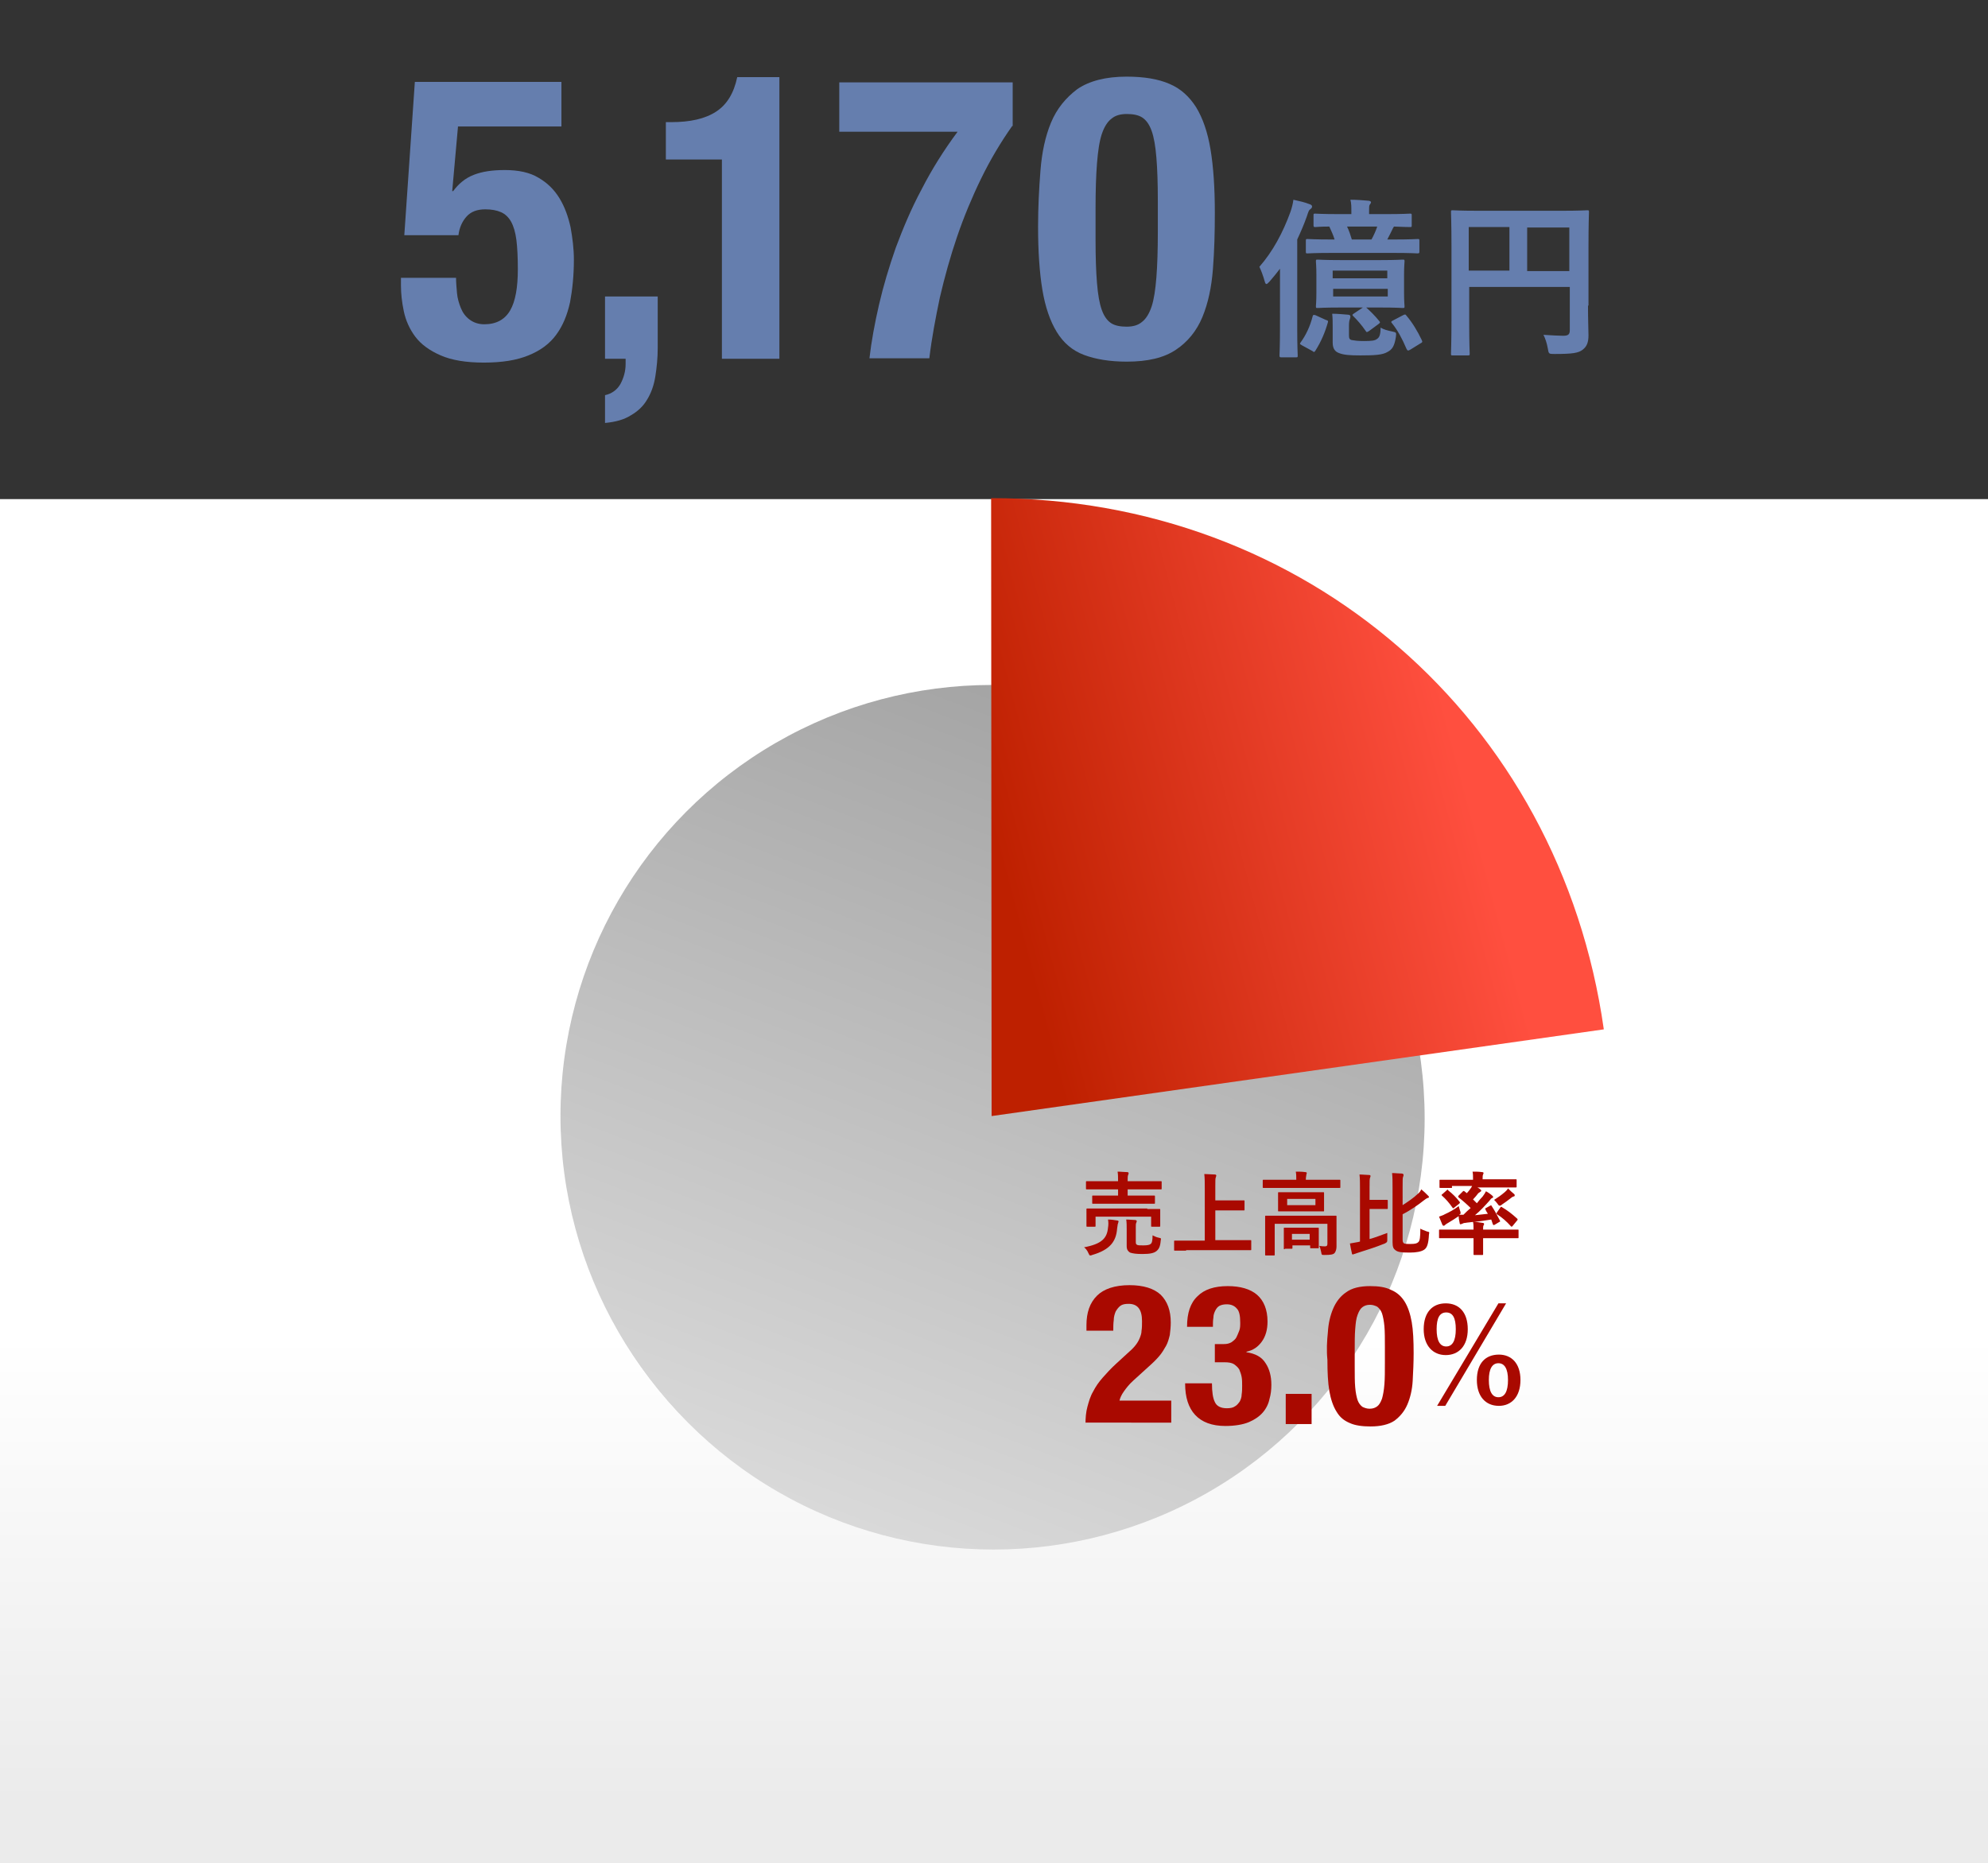
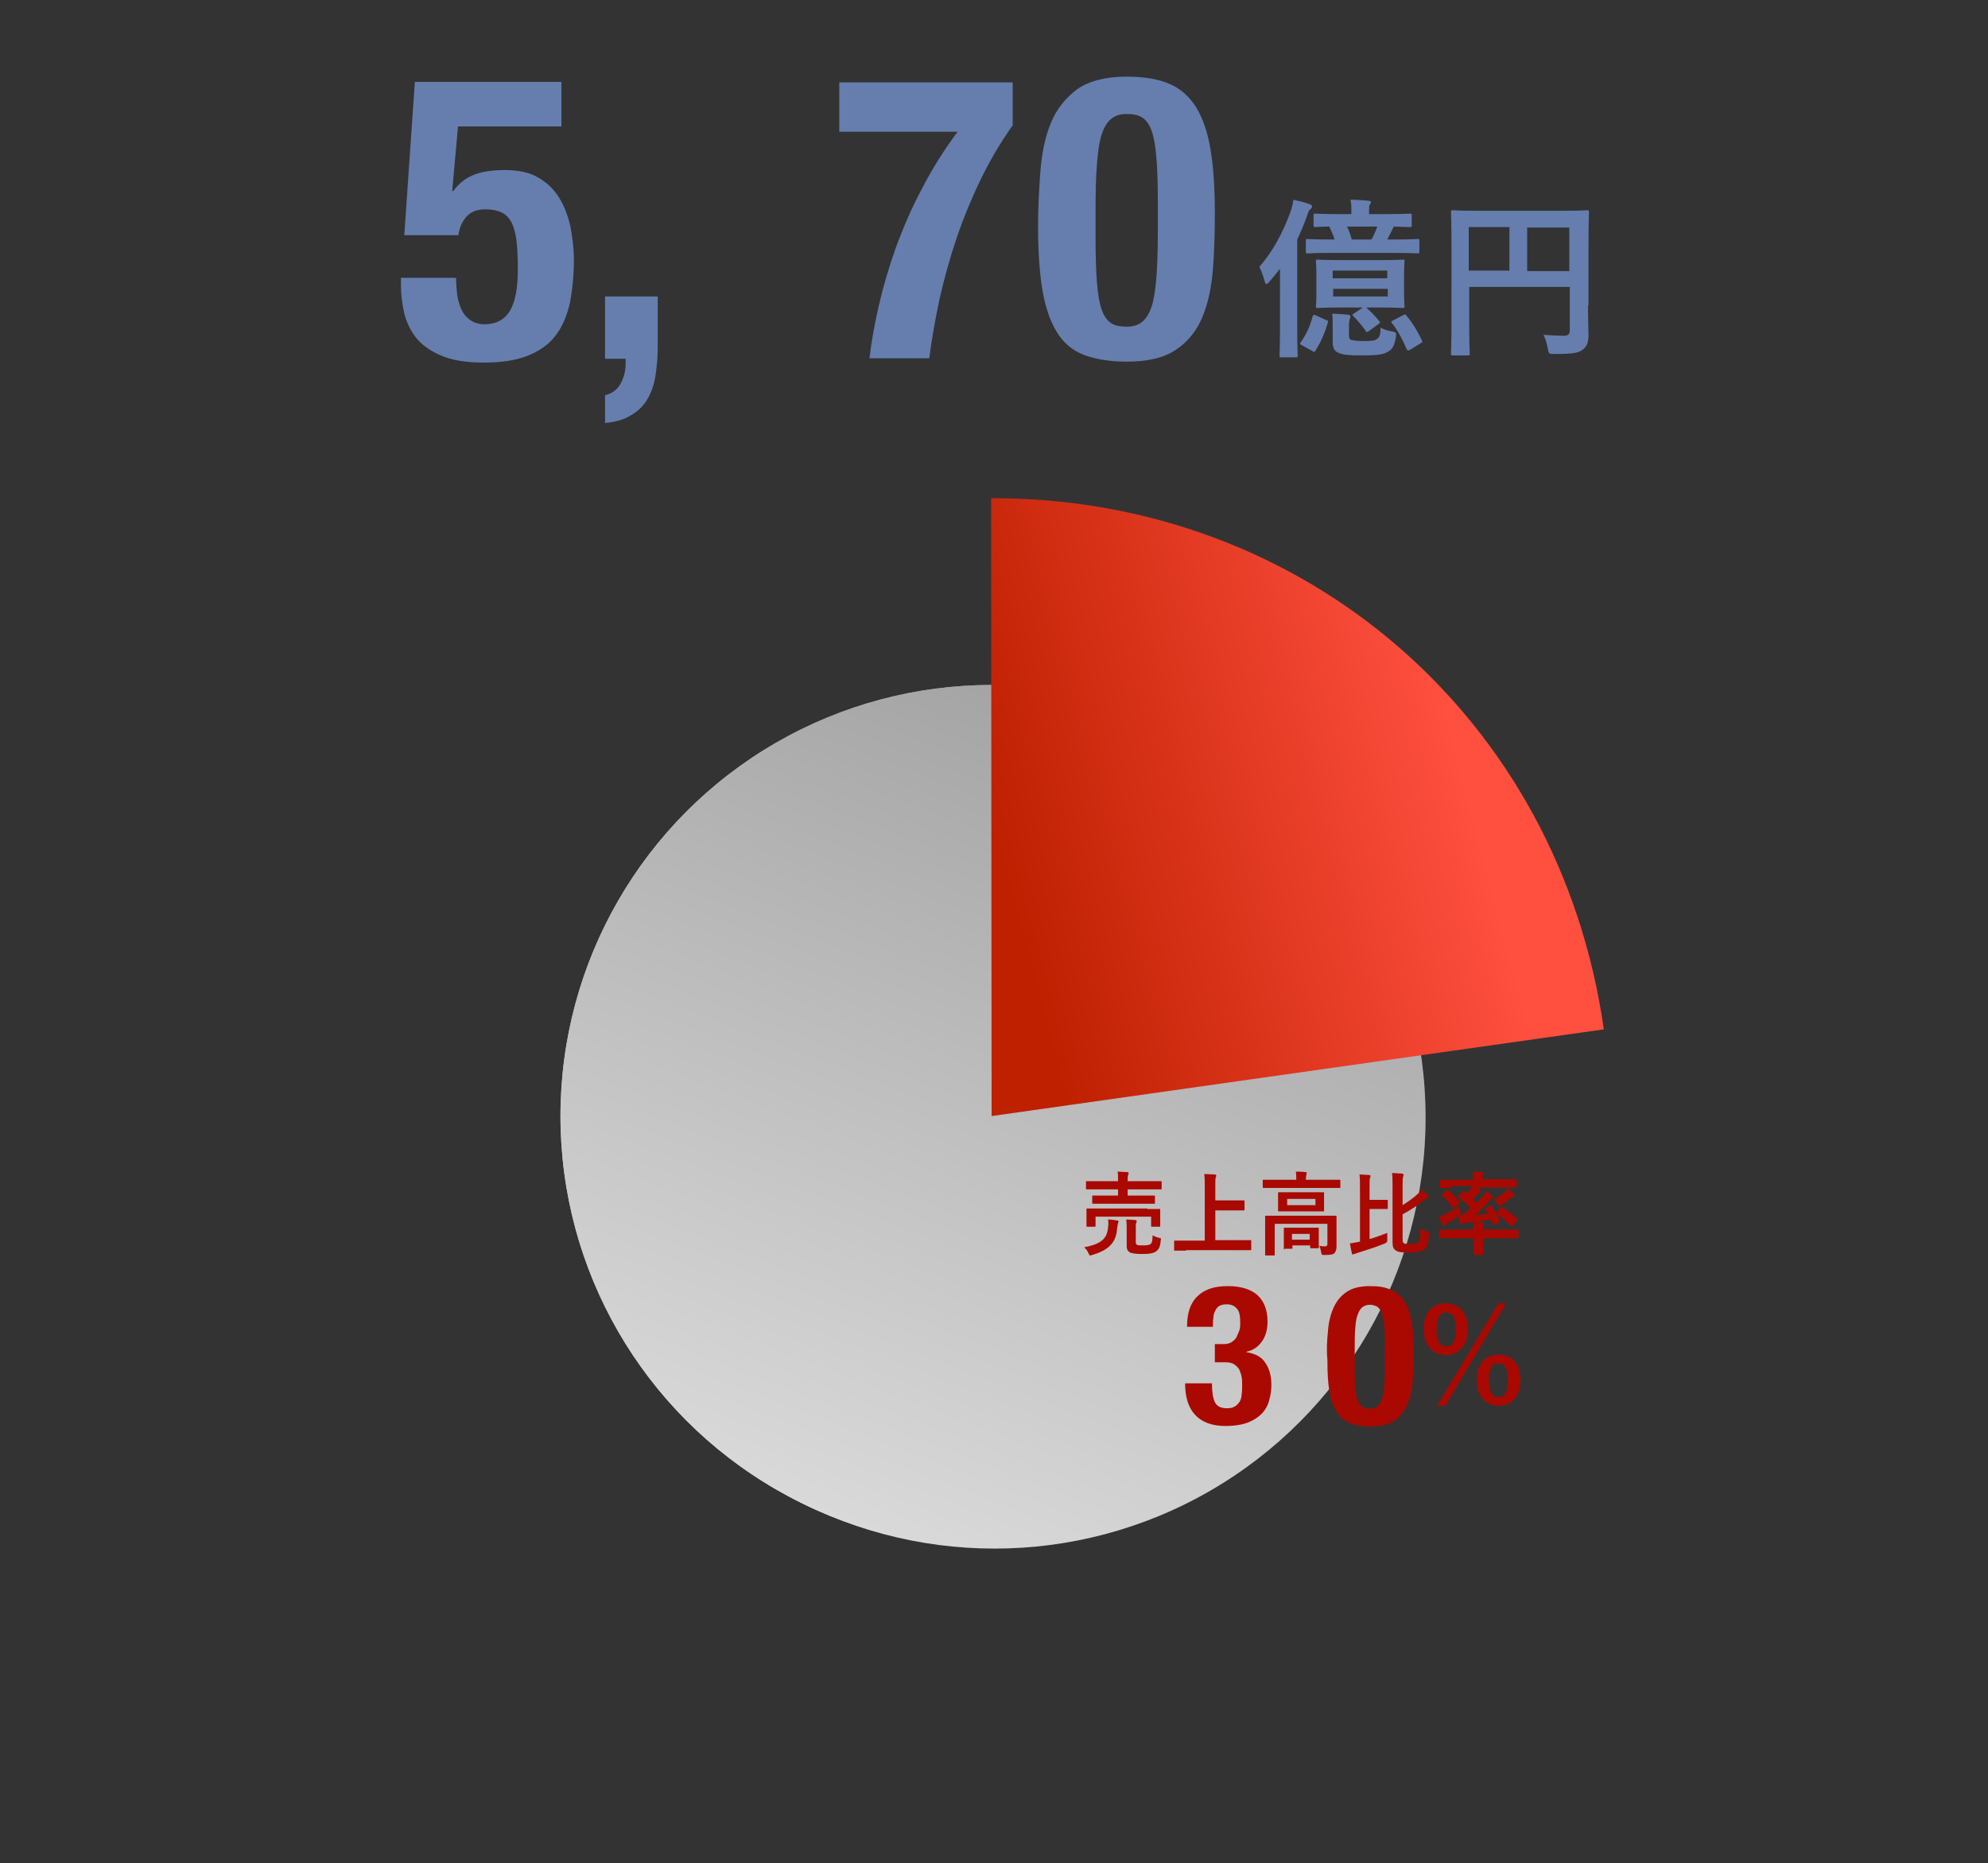
<svg xmlns="http://www.w3.org/2000/svg" version="1.1" x="0px" y="0px" viewBox="0 0 415 389" style="enable-background:new 0 0 415 389;" xml:space="preserve">
  <rect x="0" y="0" width="415" height="389" fill="#333333" stroke="none" />
  <style type="text/css">
	.st0{fill:url(#SVGID_1_);}
	.st1{fill:url(#SVGID_00000057827853933606318470000008883281069059938744_);}
	.st2{fill:url(#SVGID_00000095311454892003006880000015646169624285444790_);}
	.st3{fill:none;}
	.st4{fill:url(#SVGID_00000036231885729545754660000015667709867966644870_);}
	.st5{fill:url(#SVGID_00000061456414544819918790000006475039150554700474_);}
	.st6{fill:url(#SVGID_00000094580273718101726970000018170659358242505856_);}
	.st7{fill:#657EAE;}
	.st8{fill:#A90900;}
</style>
  <g id="レイヤー_2">
    <linearGradient id="SVGID_1_" gradientUnits="userSpaceOnUse" x1="175.538" y1="317.402" x2="239.759" y2="149.226">
      <stop offset="0" style="stop-color:#D9D9D9" />
      <stop offset="0.997" style="stop-color:#A3A3A3" />
    </linearGradient>
    <circle class="st0" cx="207.6" cy="233.3" r="90" />
    <linearGradient id="SVGID_00000183218891026989059900000000896178351268106648_" gradientUnits="userSpaceOnUse" x1="174.871" y1="317.101" x2="239.092" y2="148.926">
      <stop offset="0" style="stop-color:#D9D9D9" />
      <stop offset="0.997" style="stop-color:#A3A3A3" />
    </linearGradient>
    <circle style="fill:url(#SVGID_00000183218891026989059900000000896178351268106648_);" cx="207" cy="233" r="90" />
    <linearGradient id="SVGID_00000042003412140388255930000010944019741443511971_" gradientUnits="userSpaceOnUse" x1="207.532" y1="278.837" x2="207.532" y2="376.377">
      <stop offset="1.355590e-03" style="stop-color:#FFFFFF" />
      <stop offset="1" style="stop-color:#EBEBEB" />
    </linearGradient>
-     <rect x="0" y="104.2" style="fill:url(#SVGID_00000042003412140388255930000010944019741443511971_);" width="415" height="285" />
    <rect x="0" y="0.2" class="st3" width="415" height="389" />
    <linearGradient id="SVGID_00000098186929824813753470000011787636385754072992_" gradientUnits="userSpaceOnUse" x1="175.261" y1="317.57" x2="239.482" y2="149.394">
      <stop offset="0" style="stop-color:#D9D9D9" />
      <stop offset="0.997" style="stop-color:#A3A3A3" />
    </linearGradient>
-     <circle style="fill:url(#SVGID_00000098186929824813753470000011787636385754072992_);" cx="207.4" cy="233.5" r="90" />
    <linearGradient id="SVGID_00000039843338436226524470000007327980970891013045_" gradientUnits="userSpaceOnUse" x1="174.932" y1="317.116" x2="239.153" y2="148.941">
      <stop offset="0" style="stop-color:#D9D9D9" />
      <stop offset="0.997" style="stop-color:#A3A3A3" />
    </linearGradient>
    <circle style="fill:url(#SVGID_00000039843338436226524470000007327980970891013045_);" cx="207" cy="233" r="90" />
    <g>
      <g>
        <linearGradient id="SVGID_00000078024428076271839410000009450062176660663226_" gradientUnits="userSpaceOnUse" x1="201.663" y1="177.265" x2="325.351" y2="144.284" gradientTransform="matrix(1 1.365305e-03 -1.365305e-03 1 -0.202 0.363)">
          <stop offset="5.241862e-02" style="stop-color:#BE2000" />
          <stop offset="0.82" style="stop-color:#FF4F3F" />
        </linearGradient>
        <path style="fill:url(#SVGID_00000078024428076271839410000009450062176660663226_);" d="M207,233l-0.1-129     c65.5-0.1,118.7,46,127.9,110.9L207,233z" />
      </g>
    </g>
  </g>
  <g id="レイヤー_1">
    <rect class="st3" width="415" height="389" />
    <g>
      <path class="st7" d="M95.6,26.5l-1.2,13.4h0.2c1.1-1.5,2.5-2.7,4.3-3.4c1.8-0.7,3.9-1,6.5-1c2.8,0,5.2,0.5,7,1.6    c1.9,1.1,3.3,2.5,4.4,4.3c1.1,1.8,1.8,3.8,2.3,6c0.4,2.2,0.7,4.5,0.7,6.8c0,3.3-0.3,6.2-0.8,8.9c-0.6,2.7-1.5,4.9-2.9,6.8    c-1.4,1.9-3.3,3.3-5.8,4.3c-2.4,1-5.5,1.5-9.3,1.5c-3.7,0-6.7-0.5-9-1.5c-2.3-1-4.1-2.3-5.3-3.9c-1.2-1.6-2-3.4-2.4-5.3    c-0.4-1.9-0.6-3.7-0.6-5.4V58h11.5c0,1,0.1,2,0.2,3.2c0.1,1.1,0.4,2.1,0.8,3.1c0.4,1,1,1.8,1.8,2.4c0.8,0.6,1.8,1,3.1,1    c2.5,0,4.3-1,5.4-2.9c1.1-1.9,1.6-4.8,1.6-8.6c0-2.4-0.1-4.5-0.3-6.1c-0.2-1.6-0.6-2.9-1.1-3.8c-0.5-0.9-1.2-1.6-2.1-2    c-0.9-0.4-2-0.6-3.3-0.6c-1.7,0-3,0.5-3.9,1.5c-0.9,1-1.5,2.3-1.7,3.9H84.4l2.2-32h30.6v9.3H95.6z" />
      <path class="st7" d="M137.3,72.7c0,2-0.2,4-0.5,5.9c-0.3,1.9-0.9,3.5-1.7,4.8c-0.8,1.4-2,2.5-3.4,3.3c-1.4,0.9-3.2,1.4-5.4,1.6    v-5.8c1.4-0.3,2.5-1.1,3.2-2.3c0.7-1.3,1.1-2.7,1.1-4.2v-1.1h-4.3V61.9h11V72.7z" />
-       <path class="st7" d="M150.7,33.3H139v-7.8h1.1c4,0,7.1-0.7,9.4-2.2c2.3-1.5,3.7-3.9,4.4-7.2h8.8v58.8h-12V33.3z" />
      <path class="st7" d="M211.3,26.3c-2.4,3.4-4.6,7.1-6.5,11c-1.9,3.9-3.6,8-5,12.1c-1.4,4.1-2.6,8.4-3.6,12.7    c-0.9,4.3-1.7,8.5-2.2,12.7h-12.5c0.4-3.5,1.1-7.3,2-11.2c0.9-3.9,2.1-7.9,3.5-11.9c1.5-4,3.2-8.1,5.4-12.2    c2.1-4.1,4.6-8.1,7.5-12h-24.7V17.2h36.2V26.3z" />
      <path class="st7" d="M217.2,35.6c0.3-3.8,1-7.1,2.2-10c1.2-2.9,3.1-5.2,5.5-7c2.5-1.7,5.9-2.6,10.3-2.6c3.6,0,6.6,0.5,8.9,1.5    c2.4,1,4.2,2.7,5.6,4.9c1.4,2.3,2.4,5.2,3,8.8c0.6,3.6,0.9,8,0.9,13.2c0,4.1-0.1,8-0.4,11.8c-0.3,3.8-1,7.1-2.2,10    c-1.2,2.9-3.1,5.2-5.5,6.8c-2.5,1.7-5.9,2.5-10.3,2.5c-3.5,0-6.5-0.5-8.9-1.4c-2.4-0.9-4.3-2.5-5.7-4.8c-1.4-2.3-2.4-5.2-3-8.8    c-0.6-3.6-0.9-8-0.9-13.2C216.7,43.3,216.9,39.4,217.2,35.6z M229,59.1c0.2,2.4,0.5,4.2,1,5.6c0.5,1.4,1.2,2.3,2,2.8    c0.8,0.5,1.9,0.7,3.2,0.7c1.3,0,2.4-0.3,3.2-1c0.8-0.6,1.5-1.7,2-3.2c0.5-1.5,0.8-3.6,1-6.1c0.2-2.5,0.3-5.7,0.3-9.5V42    c0-3.7-0.1-6.7-0.3-9.1c-0.2-2.4-0.5-4.2-1-5.6c-0.5-1.4-1.2-2.3-2-2.8c-0.8-0.5-1.9-0.7-3.2-0.7c-1.3,0-2.4,0.3-3.2,1    c-0.8,0.6-1.5,1.7-2,3.2c-0.5,1.5-0.8,3.6-1,6.1c-0.2,2.5-0.3,5.7-0.3,9.5V50C228.7,53.7,228.8,56.7,229,59.1z" />
      <path class="st7" d="M267.2,61c0-1.4,0-3.2,0-4.9c-0.7,0.9-1.4,1.8-2.2,2.7c-0.3,0.3-0.5,0.5-0.6,0.5c-0.2,0-0.3-0.2-0.4-0.6    c-0.3-1.1-0.8-2.4-1.1-3c2.8-3.2,4.9-7.1,6.5-11.5c0.3-0.9,0.5-1.7,0.6-2.5c1.3,0.3,2.3,0.5,3.3,0.9c0.4,0.1,0.6,0.3,0.6,0.5    s-0.1,0.4-0.4,0.6s-0.4,0.6-0.7,1.5c-0.6,1.7-1.3,3.3-2,4.8v18.7c0,3.5,0.1,5.3,0.1,5.5c0,0.4,0,0.4-0.4,0.4h-3    c-0.3,0-0.4,0-0.4-0.4c0-0.2,0.1-1.9,0.1-5.5V61z M276.8,66.8c0.4,0.1,0.5,0.2,0.4,0.5c-0.6,2.1-1.4,4-2.6,5.9    c-0.2,0.3-0.3,0.4-0.6,0.1l-2.2-1.2c-0.5-0.3-0.5-0.3-0.3-0.6c1.1-1.5,2-3.4,2.5-5.4c0.1-0.4,0.2-0.4,0.6-0.3L276.8,66.8z     M278,52.8c-3.5,0-4.8,0.1-5,0.1c-0.4,0-0.4,0-0.4-0.4v-2.2c0-0.4,0-0.4,0.4-0.4c0.3,0,1.5,0.1,5,0.1h0.6c-0.3-1-0.7-1.8-1.1-2.7    c-1.9,0-2.7,0.1-2.9,0.1c-0.3,0-0.4,0-0.4-0.4v-2c0-0.4,0-0.4,0.4-0.4c0.2,0,1.4,0.1,4.8,0.1h2.7v-0.5c0-1.1,0-1.7-0.2-2.5    c1.4,0,2.5,0.1,3.7,0.2c0.4,0,0.6,0.2,0.6,0.3c0,0.2-0.1,0.3-0.3,0.6c-0.1,0.2-0.1,0.6-0.1,1.3v0.6h3.7c3.4,0,4.6-0.1,4.8-0.1    c0.4,0,0.4,0,0.4,0.4v2c0,0.4,0,0.4-0.4,0.4c-0.2,0-1,0-3.3-0.1l-0.2,0.3c-0.3,0.6-0.7,1.5-1.2,2.4h1.3c3.6,0,4.8-0.1,5-0.1    c0.4,0,0.4,0,0.4,0.4v2.2c0,0.3,0,0.4-0.4,0.4c-0.2,0-1.4-0.1-5-0.1H278z M279.8,64.2c-3.3,0-4.5,0.1-4.7,0.1    c-0.4,0-0.4,0-0.4-0.4c0-0.2,0.1-0.9,0.1-2.8v-3.7c0-1.8-0.1-2.6-0.1-2.8c0-0.4,0-0.4,0.4-0.4c0.2,0,1.4,0.1,4.7,0.1h8.4    c3.3,0,4.4-0.1,4.6-0.1c0.4,0,0.4,0,0.4,0.4c0,0.2-0.1,1-0.1,2.8v3.7c0,1.9,0.1,2.6,0.1,2.8c0,0.4,0,0.4-0.4,0.4    c-0.2,0-1.3-0.1-4.6-0.1h-3c1,0.9,1.8,1.7,2.7,2.8c0.3,0.3,0.2,0.4-0.2,0.7l-1.9,1.4c-0.5,0.3-0.5,0.3-0.7,0    c-0.9-1.3-1.7-2.2-2.6-3.1c-0.3-0.3-0.2-0.3,0.2-0.6l1.8-1.2H279.8z M278.2,68.2c0-1.1,0-1.7-0.1-2.7c1.1,0,2.1,0.1,3.3,0.2    c0.4,0,0.5,0.2,0.5,0.4c0,0.2-0.1,0.4-0.1,0.5c-0.1,0.2-0.2,0.6-0.2,1.4v2c0,0.6,0.1,0.9,0.6,1c0.6,0.1,1.2,0.2,2.5,0.2    c1.7,0,2.3-0.1,2.7-0.4c0.5-0.3,0.8-0.8,0.8-2.4c0.7,0.4,1.4,0.6,2.4,0.8c0.9,0.2,0.9,0.2,0.8,1.1c-0.3,2-0.8,2.7-1.8,3.2    c-1,0.6-2.7,0.7-5.6,0.7c-2.3,0-3.5-0.1-4.5-0.5c-0.8-0.3-1.3-0.9-1.3-2.2V68.2z M278.2,58.1h11.4v-1.6h-11.4V58.1z M289.7,60.3    h-11.4v1.6h11.4V60.3z M281.2,47.3c0.4,0.8,0.7,1.7,1,2.7h4.1c0.5-0.9,0.9-1.8,1.2-2.7H281.2z M292.9,65.8    c0.4-0.2,0.5-0.2,0.7,0.1c1.2,1.4,2.3,3.2,3.2,5.1c0.2,0.4,0.1,0.5-0.3,0.7l-2.1,1.3c-0.5,0.3-0.6,0.2-0.8-0.2    c-0.9-2.1-1.8-3.8-3-5.3c-0.3-0.3-0.2-0.4,0.2-0.6L292.9,65.8z" />
      <path class="st7" d="M331.5,63.8c0,3.1,0.1,5,0.1,6.2c0,1.4-0.3,2.3-1.2,3c-0.9,0.7-2.1,0.9-5.9,0.9c-1.2,0-1.2,0-1.4-1.2    c-0.2-1.1-0.5-2-0.9-2.8c1.5,0.1,3.2,0.2,4.1,0.2c1.1,0,1.4-0.3,1.4-1.2v-9h-21v7.7c0,3.9,0.1,5.9,0.1,6.2c0,0.4,0,0.4-0.4,0.4    h-3.1c-0.4,0-0.4,0-0.4-0.4c0-0.3,0.1-2.4,0.1-7.1V51.4c0-4.6-0.1-6.9-0.1-7.1c0-0.4,0-0.4,0.4-0.4c0.3,0,1.5,0.1,4.9,0.1h18.2    c3.4,0,4.6-0.1,4.9-0.1c0.4,0,0.4,0,0.4,0.4c0,0.2-0.1,2.6-0.1,7.2V63.8z M315.1,56.5v-9.1h-8.5v9.1H315.1z M318.8,47.5v9.1h8.8    v-9.1H318.8z" />
    </g>
    <g>
-       <path class="st8" d="M226.6,297.3c0-1.3,0.1-2.5,0.4-3.6c0.3-1.1,0.6-2.2,1.2-3.2c0.5-1,1.2-2,2-2.9s1.7-1.9,2.8-2.9l2.4-2.2    c0.7-0.6,1.2-1.1,1.6-1.6c0.4-0.5,0.7-1,0.9-1.5c0.2-0.5,0.4-1,0.4-1.6c0.1-0.6,0.1-1.2,0.1-2c0-2.4-0.9-3.6-2.8-3.6    c-0.7,0-1.3,0.1-1.7,0.4s-0.7,0.7-1,1.2c-0.2,0.5-0.4,1.1-0.4,1.8c-0.1,0.7-0.1,1.4-0.1,2.2h-5.6v-1.1c0-2.7,0.7-4.7,2.2-6.2    c1.4-1.4,3.7-2.2,6.8-2.2c2.9,0,5.1,0.7,6.5,2c1.4,1.4,2.1,3.3,2.1,5.8c0,0.9-0.1,1.8-0.2,2.6c-0.2,0.8-0.4,1.6-0.8,2.3    c-0.4,0.7-0.8,1.4-1.4,2.1c-0.6,0.7-1.3,1.4-2.1,2.1l-3.3,3c-0.9,0.8-1.5,1.6-2,2.3c-0.5,0.7-0.8,1.4-0.9,1.9h10.8v4.6H226.6z" />
      <path class="st8" d="M253.6,292.7c0.4,0.9,1.3,1.3,2.5,1.3c0.7,0,1.3-0.1,1.7-0.4c0.4-0.2,0.7-0.6,1-1c0.2-0.4,0.4-0.9,0.4-1.5    c0.1-0.6,0.1-1.2,0.1-1.8c0-0.6,0-1.3-0.1-1.8c-0.1-0.6-0.3-1.1-0.5-1.6c-0.3-0.5-0.7-0.8-1.1-1.1c-0.5-0.3-1.1-0.4-2-0.4h-2v-3.8    h1.9c0.6,0,1.1-0.1,1.6-0.4c0.4-0.3,0.8-0.6,1-1s0.4-0.9,0.6-1.4s0.2-1.1,0.2-1.7c0-1.4-0.2-2.4-0.7-2.9c-0.5-0.6-1.2-0.9-2.1-0.9    c-0.6,0-1.1,0.1-1.5,0.3c-0.4,0.2-0.7,0.6-0.9,1s-0.4,0.9-0.4,1.5c-0.1,0.6-0.1,1.2-0.1,1.9h-5.4c0-2.9,0.7-5,2.2-6.4    c1.4-1.4,3.5-2.1,6.3-2.1c2.6,0,4.7,0.6,6.1,1.8s2.2,3.1,2.2,5.6c0,1.7-0.4,3.1-1.2,4.2c-0.8,1.1-1.8,1.8-3.2,2.1v0.1    c1.9,0.3,3.2,1,4,2.3c0.8,1.2,1.2,2.7,1.2,4.5c0,1-0.1,2-0.4,3c-0.2,1-0.7,2-1.4,2.8c-0.7,0.8-1.7,1.5-2.9,2    c-1.2,0.5-2.9,0.8-4.9,0.8c-2.8,0-4.9-0.8-6.3-2.3c-1.4-1.5-2.1-3.7-2.1-6.5v-0.1h5.6C253,290.6,253.2,291.9,253.6,292.7z" />
-       <path class="st8" d="M273.8,297.3h-5.4V291h5.4V297.3z" />
      <path class="st8" d="M277.2,278.1c0.1-1.8,0.5-3.5,1.1-4.9c0.6-1.4,1.5-2.6,2.7-3.4c1.2-0.9,2.9-1.3,5-1.3c1.8,0,3.2,0.2,4.4,0.8    c1.2,0.5,2.1,1.3,2.8,2.4c0.7,1.1,1.2,2.6,1.5,4.3s0.4,3.9,0.4,6.5c0,2-0.1,3.9-0.2,5.8c-0.1,1.8-0.5,3.5-1.1,4.9    c-0.6,1.4-1.5,2.5-2.7,3.4c-1.2,0.8-2.9,1.2-5,1.2c-1.7,0-3.2-0.2-4.3-0.7c-1.2-0.5-2.1-1.2-2.8-2.4c-0.7-1.1-1.2-2.6-1.5-4.3    c-0.3-1.8-0.4-3.9-0.4-6.5C276.9,281.9,277,280,277.2,278.1z M282.9,289.6c0.1,1.2,0.3,2.1,0.5,2.7s0.6,1.1,1,1.4    c0.4,0.2,0.9,0.4,1.5,0.4c0.7,0,1.2-0.2,1.6-0.5s0.7-0.8,1-1.6c0.2-0.7,0.4-1.7,0.5-3c0.1-1.2,0.1-2.8,0.1-4.6v-3.1    c0-1.8,0-3.3-0.1-4.4s-0.3-2.1-0.5-2.7s-0.6-1.1-1-1.4c-0.4-0.2-0.9-0.4-1.5-0.4c-0.7,0-1.2,0.2-1.6,0.5s-0.7,0.8-1,1.6    s-0.4,1.7-0.5,3c-0.1,1.2-0.1,2.8-0.1,4.6v3.1C282.8,287,282.8,288.5,282.9,289.6z" />
      <path class="st8" d="M306.4,277.5c0,3.5-1.9,5.4-4.6,5.4c-2.7,0-4.6-2-4.6-5.4c0-3.5,1.8-5.4,4.6-5.4    C304.6,272.1,306.4,274,306.4,277.5z M299.9,277.5c0,2.4,0.7,3.6,2,3.6s2-1.2,2-3.6c0-2.3-0.6-3.5-2-3.5    C300.5,274,299.9,275.2,299.9,277.5z M301.7,293.5h-1.7l12.8-21.4h1.6L301.7,293.5z M317.4,288.1c0,3.5-1.9,5.4-4.5,5.4    c-2.8,0-4.6-2-4.6-5.4c0-3.5,1.8-5.3,4.6-5.3C315.5,282.8,317.4,284.6,317.4,288.1z M310.8,288.1c0,2.4,0.7,3.6,2,3.6    c1.3,0,2-1.2,2-3.6c0-2.3-0.7-3.5-2-3.5C311.5,284.6,310.8,285.8,310.8,288.1z" />
    </g>
    <g>
      <path class="st8" d="M231.3,256.3c0.1-0.6,0.1-1.1,0-1.7c0.7,0,1.3,0.1,1.9,0.2c0.2,0,0.3,0.1,0.3,0.2c0,0.2-0.1,0.2-0.1,0.4    c-0.1,0.1-0.1,0.6-0.2,1.1c-0.2,2.6-1.4,4.4-5.2,5.5c-0.2,0.1-0.3,0.1-0.4,0.1c-0.2,0-0.2-0.1-0.4-0.5c-0.2-0.5-0.6-1-0.9-1.2    C230,259.7,231.1,258.5,231.3,256.3z M230.7,251.3c-1.8,0-2.4,0-2.5,0c-0.2,0-0.2,0-0.2-0.2v-1.3c0-0.2,0-0.2,0.2-0.2    c0.1,0,0.8,0,2.5,0h2.7v-1.3h-4.1c-1.7,0-2.3,0-2.4,0c-0.2,0-0.2,0-0.2-0.2v-1.3c0-0.2,0-0.2,0.2-0.2c0.1,0,0.7,0,2.4,0h4.1v0    c0-0.9,0-1.4-0.1-2c0.7,0,1.4,0.1,2,0.1c0.2,0,0.3,0.1,0.3,0.2c0,0.1,0,0.2-0.1,0.4c-0.1,0.2-0.1,0.6-0.1,1.3v0h4.5    c1.7,0,2.3,0,2.4,0c0.2,0,0.2,0,0.2,0.2v1.3c0,0.2,0,0.2-0.2,0.2c-0.1,0-0.7,0-2.4,0h-4.5v1.3h3c1.8,0,2.4,0,2.5,0    c0.2,0,0.2,0,0.2,0.2v1.3c0,0.2,0,0.2-0.2,0.2c-0.1,0-0.7,0-2.5,0H230.7z M239.5,252.4c1.7,0,2.3,0,2.5,0c0.2,0,0.2,0,0.2,0.2    c0,0.1,0,0.4,0,0.8v0.7c0,1.4,0,1.7,0,1.8c0,0.2,0,0.2-0.2,0.2h-1.5c-0.2,0-0.2,0-0.2-0.2V254h-11.6v1.9c0,0.2,0,0.2-0.2,0.2H227    c-0.2,0-0.2,0-0.2-0.2c0-0.1,0-0.4,0-1.8v-0.6c0-0.5,0-0.8,0-1c0-0.2,0-0.2,0.2-0.2c0.1,0,0.7,0,2.5,0H239.5z M237.1,259.3    c0,0.4,0.1,0.5,0.3,0.6c0.2,0.1,0.6,0.1,1.3,0.1c0.8,0,1.3-0.1,1.5-0.3c0.3-0.2,0.4-0.8,0.4-1.8c0.4,0.2,0.8,0.4,1.3,0.5    c0.5,0.1,0.5,0.1,0.4,0.6c-0.1,1.3-0.4,1.8-0.9,2.2c-0.5,0.4-1.3,0.6-2.9,0.6c-1.3,0-2-0.1-2.6-0.3c-0.3-0.2-0.7-0.5-0.7-1.3v-3.6    c0-0.7,0-1.4-0.1-2c0.7,0,1.3,0.1,1.8,0.1c0.2,0,0.4,0.1,0.4,0.2c0,0.2-0.1,0.3-0.1,0.4c-0.1,0.2-0.1,0.3-0.1,0.9V259.3z" />
      <path class="st8" d="M247.6,261.1c-1.7,0-2.2,0-2.3,0c-0.2,0-0.2,0-0.2-0.2v-1.7c0-0.2,0-0.2,0.2-0.2c0.1,0,0.7,0,2.3,0h3.9v-10.7    c0-1.5,0-2.3-0.1-3.2c0.7,0,1.5,0.1,2.2,0.1c0.2,0,0.3,0.1,0.3,0.2c0,0.2-0.1,0.3-0.1,0.4c-0.1,0.2-0.1,0.7-0.1,1.8v3h3.6    c1.6,0,2.2,0,2.3,0c0.2,0,0.2,0,0.2,0.2v1.7c0,0.2,0,0.2-0.2,0.2c-0.1,0-0.7,0-2.3,0h-3.6v6.2h5c1.7,0,2.2,0,2.3,0    c0.2,0,0.2,0,0.2,0.2v1.7c0,0.2,0,0.2-0.2,0.2c-0.1,0-0.7,0-2.3,0H247.6z" />
      <path class="st8" d="M266.1,248c-1.7,0-2.2,0-2.3,0c-0.2,0-0.2,0-0.2-0.2v-1.3c0-0.2,0-0.2,0.2-0.2c0.1,0,0.7,0,2.3,0h4.5v-0.1    c0-0.6,0-1.1-0.1-1.6c0.7,0,1.3,0,2,0.1c0.2,0,0.3,0.1,0.3,0.2c0,0.1-0.1,0.2-0.1,0.4c0,0.2-0.1,0.4-0.1,0.9v0.1h4.7    c1.7,0,2.2,0,2.3,0c0.2,0,0.2,0,0.2,0.2v1.3c0,0.2,0,0.2-0.2,0.2c-0.1,0-0.7,0-2.3,0H266.1z M279,257.8c0,1,0,1.8,0,2.4    c0,0.5-0.1,1-0.4,1.4c-0.3,0.3-0.8,0.4-2.1,0.4c-0.6,0-0.6,0-0.7-0.6c-0.1-0.5-0.2-0.9-0.4-1.3c0.6,0.1,0.8,0.1,1.2,0.1    c0.3,0,0.5-0.1,0.5-0.5v-4.2h-11v4.3c0,1.4,0,2.1,0,2.1c0,0.2,0,0.2-0.2,0.2h-1.6c-0.2,0-0.2,0-0.2-0.2c0-0.1,0-0.7,0-2.1V256    c0-1.3,0-1.9,0-2c0-0.2,0-0.2,0.2-0.2c0.1,0,0.7,0,2.5,0h9.5c1.8,0,2.4,0,2.5,0c0.2,0,0.2,0,0.2,0.2c0,0.1,0,0.8,0,2.2V257.8z     M273.8,248.9c1.7,0,2.3,0,2.4,0c0.2,0,0.2,0,0.2,0.2c0,0.1,0,0.4,0,1.2v1.2c0,0.8,0,1.1,0,1.2c0,0.2,0,0.2-0.2,0.2    c-0.1,0-0.7,0-2.4,0h-4.4c-1.7,0-2.3,0-2.4,0c-0.2,0-0.2,0-0.2-0.2c0-0.1,0-0.4,0-1.2v-1.2c0-0.8,0-1.1,0-1.2c0-0.2,0-0.2,0.2-0.2    c0.1,0,0.7,0,2.4,0H273.8z M268.2,260.8c-0.2,0-0.2,0-0.2-0.2c0-0.1,0-0.4,0-2.2v-0.7c0-0.7,0-1.1,0-1.2c0-0.2,0-0.2,0.2-0.2    c0.1,0,0.6,0,2,0h2.9c1.4,0,1.9,0,2,0c0.2,0,0.2,0,0.2,0.2c0,0.1,0,0.5,0,1v0.8c0,1.7,0,2,0,2.1c0,0.2,0,0.2-0.2,0.2h-1.4    c-0.2,0-0.2,0-0.2-0.2v-0.4h-3.7v0.5c0,0.2,0,0.2-0.2,0.2H268.2z M274.6,250.3h-5.9v1.3h5.9V250.3z M269.7,258.8h3.7v-1.2h-3.7    V258.8z" />
      <path class="st8" d="M285.8,258.7c1.2-0.3,2.4-0.8,3.8-1.3c0,0.4,0,0.9,0,1.3c0,0.6,0,0.6-0.5,0.9c-2,0.8-3.6,1.3-5.8,2    c-0.3,0.1-0.5,0.2-0.6,0.2s-0.2,0.1-0.3,0.1s-0.2-0.1-0.2-0.3c-0.1-0.5-0.3-1.3-0.4-2c0.6-0.1,1.1-0.2,1.7-0.3l0.4-0.1v-11.1    c0-1.3,0-2-0.1-2.9c0.7,0,1.4,0.1,2,0.1c0.2,0,0.3,0.1,0.3,0.2c0,0.2-0.1,0.3-0.1,0.4c-0.1,0.2-0.1,0.7-0.1,2.1v2.5h1.4    c1.6,0,2.1,0,2.2,0c0.2,0,0.2,0,0.2,0.2v1.5c0,0.2,0,0.2-0.2,0.2c-0.1,0-0.6,0-2.2,0h-1.4V258.7z M292.8,251.6    c1.1-0.7,2.4-1.6,3.1-2.3c0.4-0.3,0.6-0.6,0.8-1c0.5,0.4,1,0.9,1.4,1.3c0.1,0.1,0.2,0.2,0.2,0.3c0,0.1-0.1,0.2-0.3,0.2    c-0.2,0.1-0.4,0.2-0.9,0.6c-1,0.8-2.7,2-4.3,2.8v4.9c0,0.7,0,0.9,0.2,1.1c0.2,0.2,0.6,0.2,1.5,0.2c0.9,0,1.3-0.1,1.6-0.4    c0.3-0.3,0.4-1,0.4-2.8c0.3,0.2,0.9,0.4,1.4,0.6c0.5,0.1,0.5,0.1,0.4,0.6c-0.1,2-0.4,2.8-1,3.2c-0.6,0.4-1.6,0.6-3,0.6    c-1.8,0-2.5-0.1-3-0.5c-0.4-0.3-0.6-0.6-0.6-1.7v-11.3c0-1.3,0-2.3-0.1-3.1c0.7,0,1.4,0.1,2,0.1c0.2,0,0.4,0.1,0.4,0.3    c0,0.2-0.1,0.3-0.1,0.4c-0.1,0.2-0.1,0.6-0.1,2.2V251.6z" />
      <path class="st8" d="M303.1,248c-1.7,0-2.2,0-2.4,0c-0.2,0-0.2,0-0.2-0.2v-1.3c0-0.2,0-0.2,0.2-0.2c0.1,0,0.7,0,2.4,0h4.4    c0-0.8,0-1.2-0.1-1.7c0.7,0,1.3,0,2,0.1c0.2,0,0.3,0.1,0.3,0.2c0,0.1-0.1,0.2-0.1,0.3c-0.1,0.2-0.1,0.4-0.1,1h4.6    c1.7,0,2.2,0,2.3,0c0.2,0,0.2,0,0.2,0.2v1.3c0,0.2,0,0.2-0.2,0.2c-0.1,0-0.7,0-2.3,0h-5.7c0.2,0.1,0.4,0.2,0.6,0.4    c0.2,0.1,0.2,0.2,0.2,0.3c0,0.1-0.1,0.2-0.2,0.2c-0.1,0.1-0.2,0.2-0.4,0.3c-0.3,0.4-0.7,0.9-1.1,1.3c0.3,0.3,0.6,0.6,0.8,0.8    c0.4-0.5,0.8-1,1.2-1.4c0.3-0.4,0.5-0.7,0.7-1.1c0.4,0.2,1.1,0.7,1.3,0.9c0.2,0.2,0.2,0.2,0.2,0.3c0,0.1-0.1,0.2-0.2,0.2    c-0.2,0.1-0.3,0.2-0.6,0.6c-0.9,1-1.9,2.1-3,3c0.8-0.1,1.7-0.2,2.7-0.3c-0.2-0.3-0.4-0.6-0.5-0.9c-0.1-0.2-0.1-0.2,0.1-0.3    l0.9-0.5c0.2-0.1,0.2-0.1,0.3,0.1c0.6,0.9,1.2,2,1.7,3c0.1,0.2,0.1,0.2-0.1,0.3l-1,0.6c-0.2,0.1-0.3,0.1-0.4-0.2l-0.3-0.9    c-1.3,0.2-2.5,0.4-3.6,0.5c0.6,0,1.2,0.1,1.8,0.2c0.2,0,0.3,0.1,0.3,0.2s0,0.2-0.1,0.3c-0.1,0.2-0.1,0.4-0.1,0.9h4.9    c1.6,0,2.2,0,2.3,0c0.2,0,0.2,0,0.2,0.2v1.4c0,0.2,0,0.2-0.2,0.2c-0.1,0-0.7,0-2.3,0h-4.9v1.3c0,1.3,0,1.9,0,2    c0,0.2,0,0.2-0.2,0.2h-1.6c-0.2,0-0.2,0-0.2-0.2c0-0.1,0-0.7,0-2v-1.3h-4.7c-1.6,0-2.2,0-2.3,0c-0.2,0-0.2,0-0.2-0.2v-1.4    c0-0.2,0-0.2,0.2-0.2c0.1,0,0.7,0,2.3,0h4.7c0-0.7,0-1.1-0.1-1.6c-0.6,0.1-1.1,0.1-1.6,0.2c-0.3,0-0.5,0.1-0.7,0.2    c-0.1,0-0.2,0.1-0.3,0.1s-0.2-0.1-0.2-0.3c-0.1-0.5-0.2-0.9-0.2-1.4c-0.7,0.5-1.4,0.9-2.2,1.4c-0.2,0.1-0.5,0.3-0.6,0.4    c-0.1,0.1-0.2,0.2-0.3,0.2c-0.1,0-0.2,0-0.3-0.2c-0.2-0.5-0.5-1.2-0.7-1.7c0.5-0.2,0.9-0.3,1.2-0.5c0.9-0.4,2-1,2.9-1.7    c0.1,0.3,0.2,0.7,0.3,1c0.1,0.2,0.1,0.4,0.1,0.5c0,0.1-0.1,0.2-0.3,0.3c0.3,0,0.6,0,0.9,0c0.5-0.5,1-1,1.5-1.4    c-0.7-0.7-1.6-1.5-2.5-2.2c-0.1-0.1-0.1-0.1-0.1-0.2c0-0.1,0-0.1,0.1-0.2l0.8-0.8c0.2-0.2,0.2-0.2,0.4-0.1l0.5,0.4    c0.3-0.3,0.6-0.7,0.8-1c0.1-0.1,0.2-0.3,0.3-0.5H303.1z M302,248.5c0.2-0.2,0.2-0.2,0.3,0c0.9,0.7,1.7,1.5,2.4,2.4    c0.1,0.2,0.1,0.2-0.1,0.4l-1,0.8c-0.2,0.2-0.3,0.2-0.4,0c-0.7-1-1.4-1.8-2.2-2.5c-0.1-0.1-0.1-0.2,0.1-0.3L302,248.5z     M316.1,249.3c0.1,0.1,0.1,0.2,0.1,0.3c0,0.1-0.1,0.2-0.3,0.2c-0.2,0.1-0.4,0.2-0.6,0.4c-0.5,0.4-1.2,0.9-1.8,1.3    c-0.2,0.2-0.3,0.2-0.5,0.2c-0.1,0-0.2-0.1-0.4-0.4c-0.2-0.3-0.5-0.6-0.7-0.8c0.8-0.5,1.5-1,2.2-1.6c0.2-0.2,0.5-0.4,0.7-0.8    C315.3,248.6,315.6,248.9,316.1,249.3z M313.2,252.1c0.1-0.2,0.2-0.2,0.3-0.1c1.2,0.7,2.1,1.4,3.2,2.4c0.1,0.1,0.1,0.1,0.1,0.2    c0,0.1,0,0.1-0.1,0.2l-0.9,1.1c-0.1,0.1-0.2,0.2-0.2,0.2c-0.1,0-0.1,0-0.2-0.1c-0.9-1-1.8-1.8-2.9-2.5c-0.1-0.1-0.1-0.1-0.1-0.2    s0.1-0.1,0.1-0.2L313.2,252.1z" />
    </g>
  </g>
</svg>